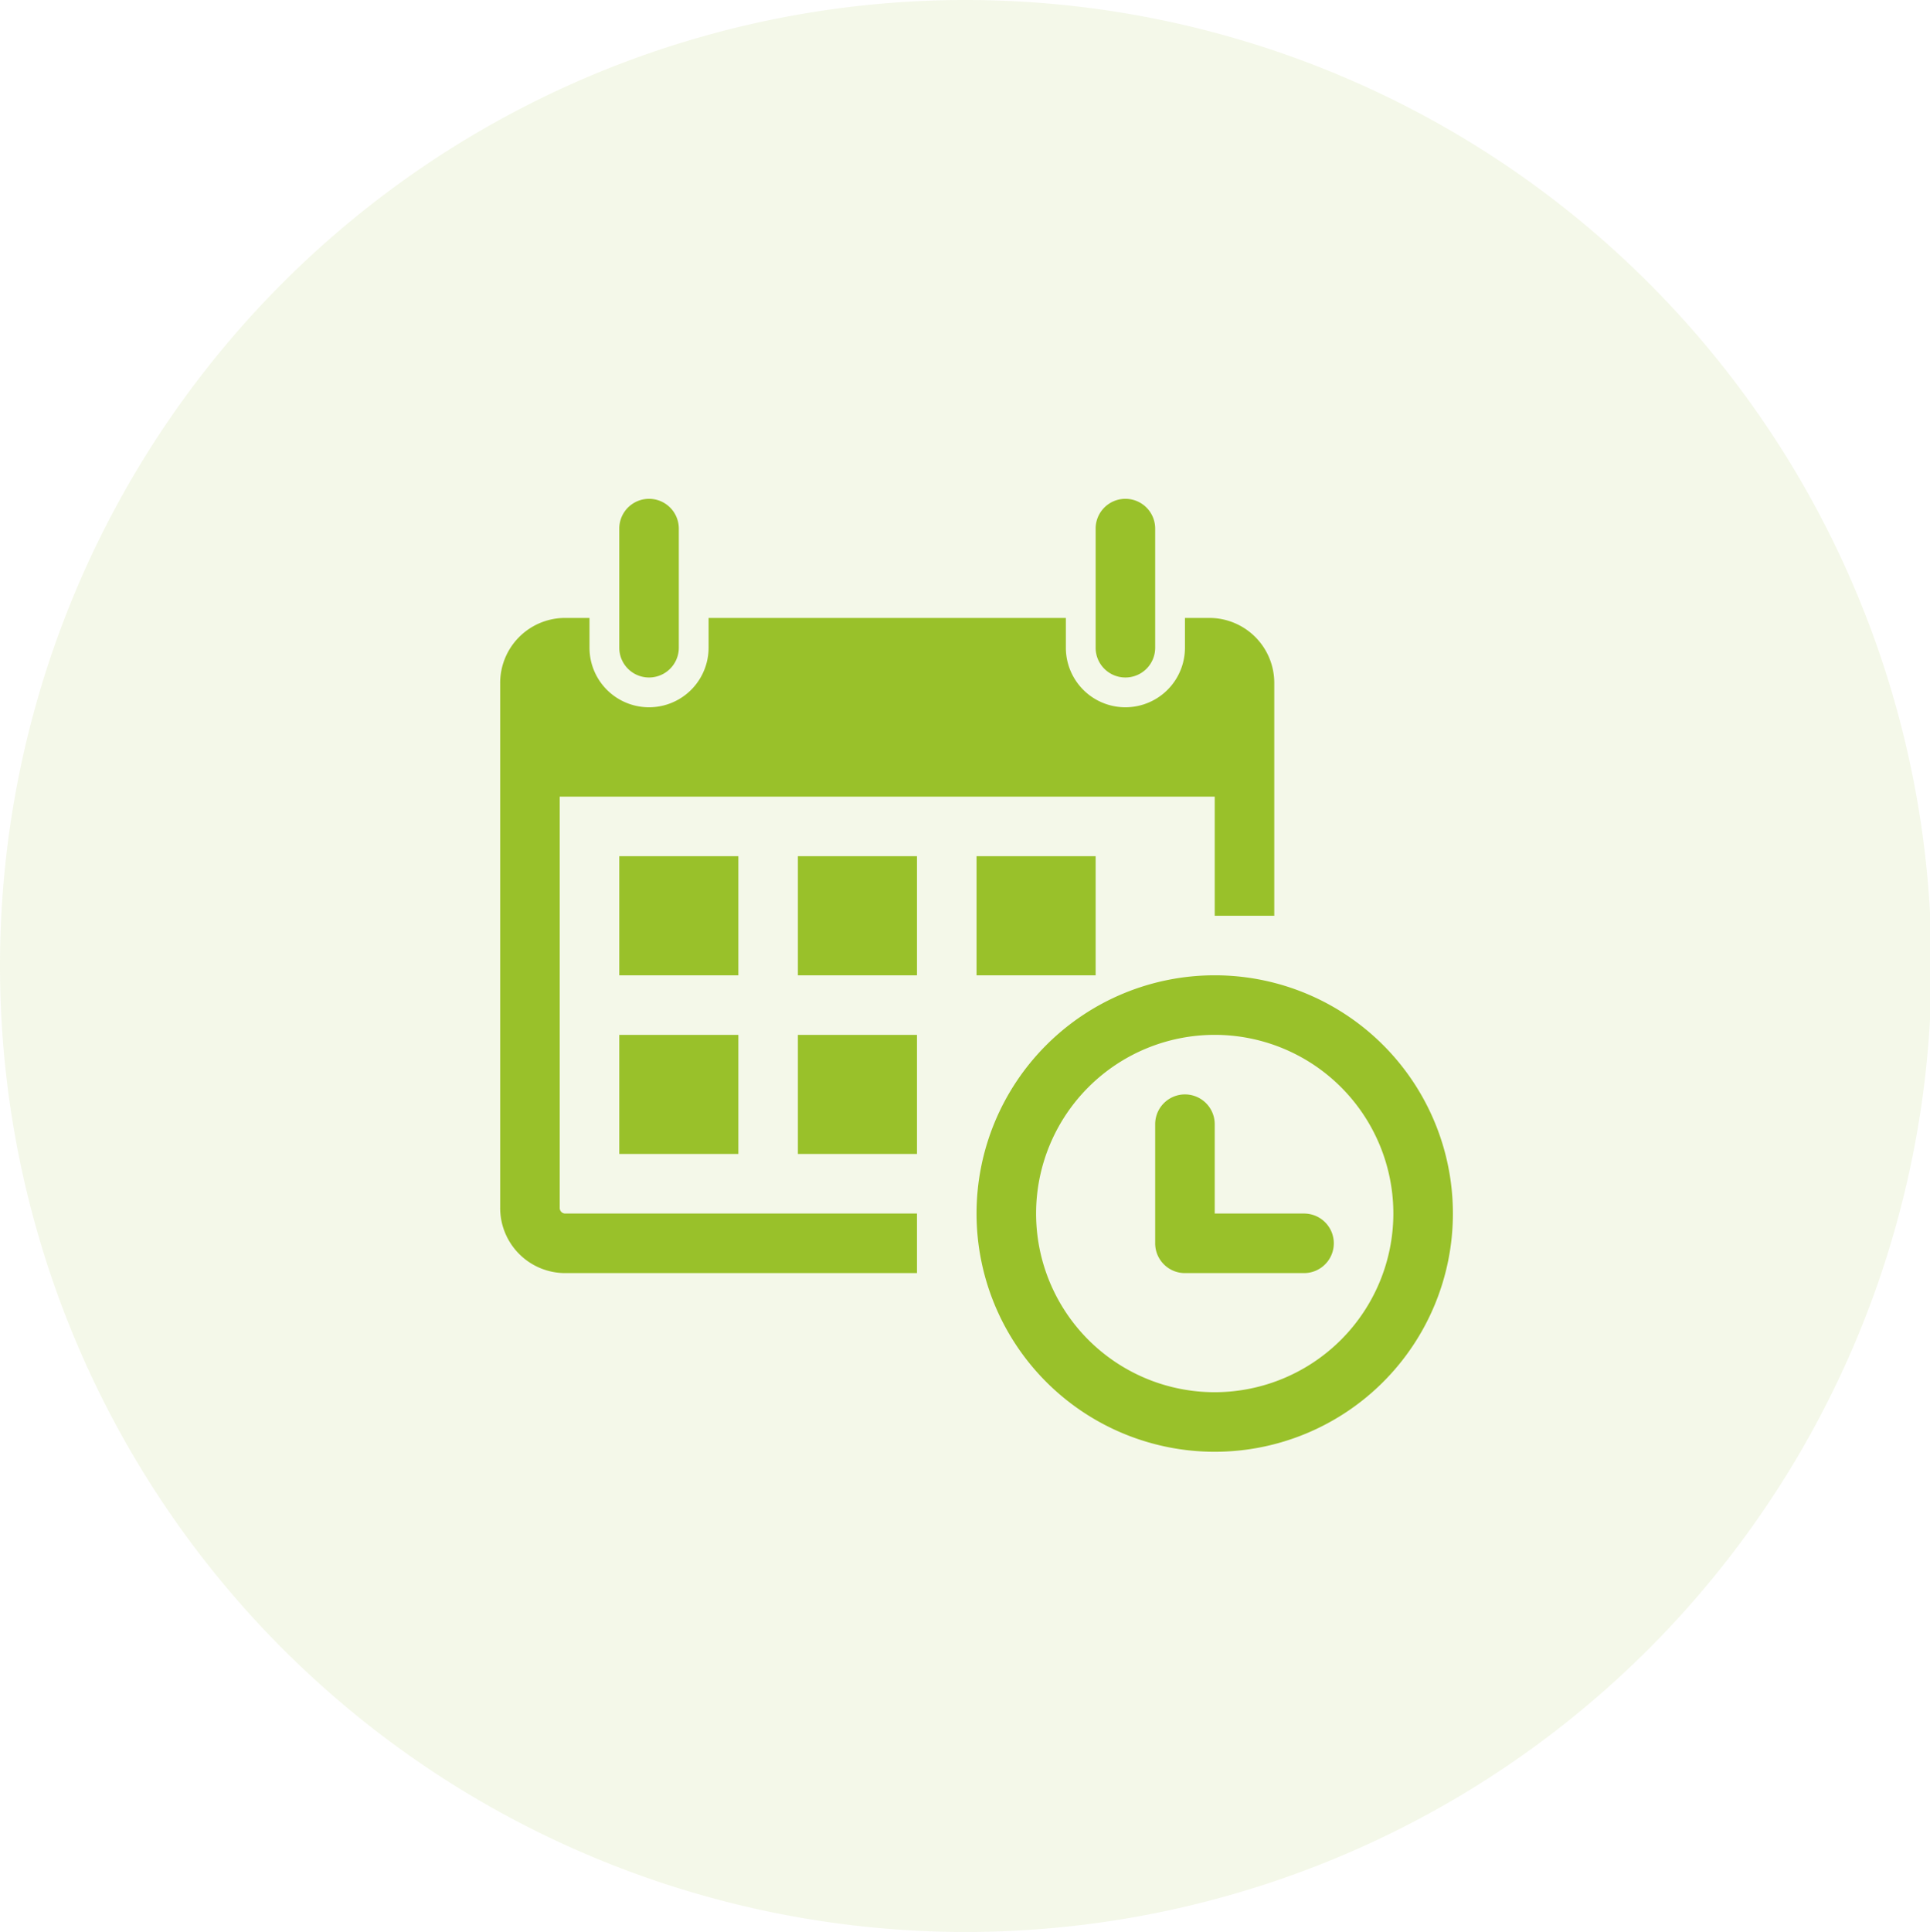
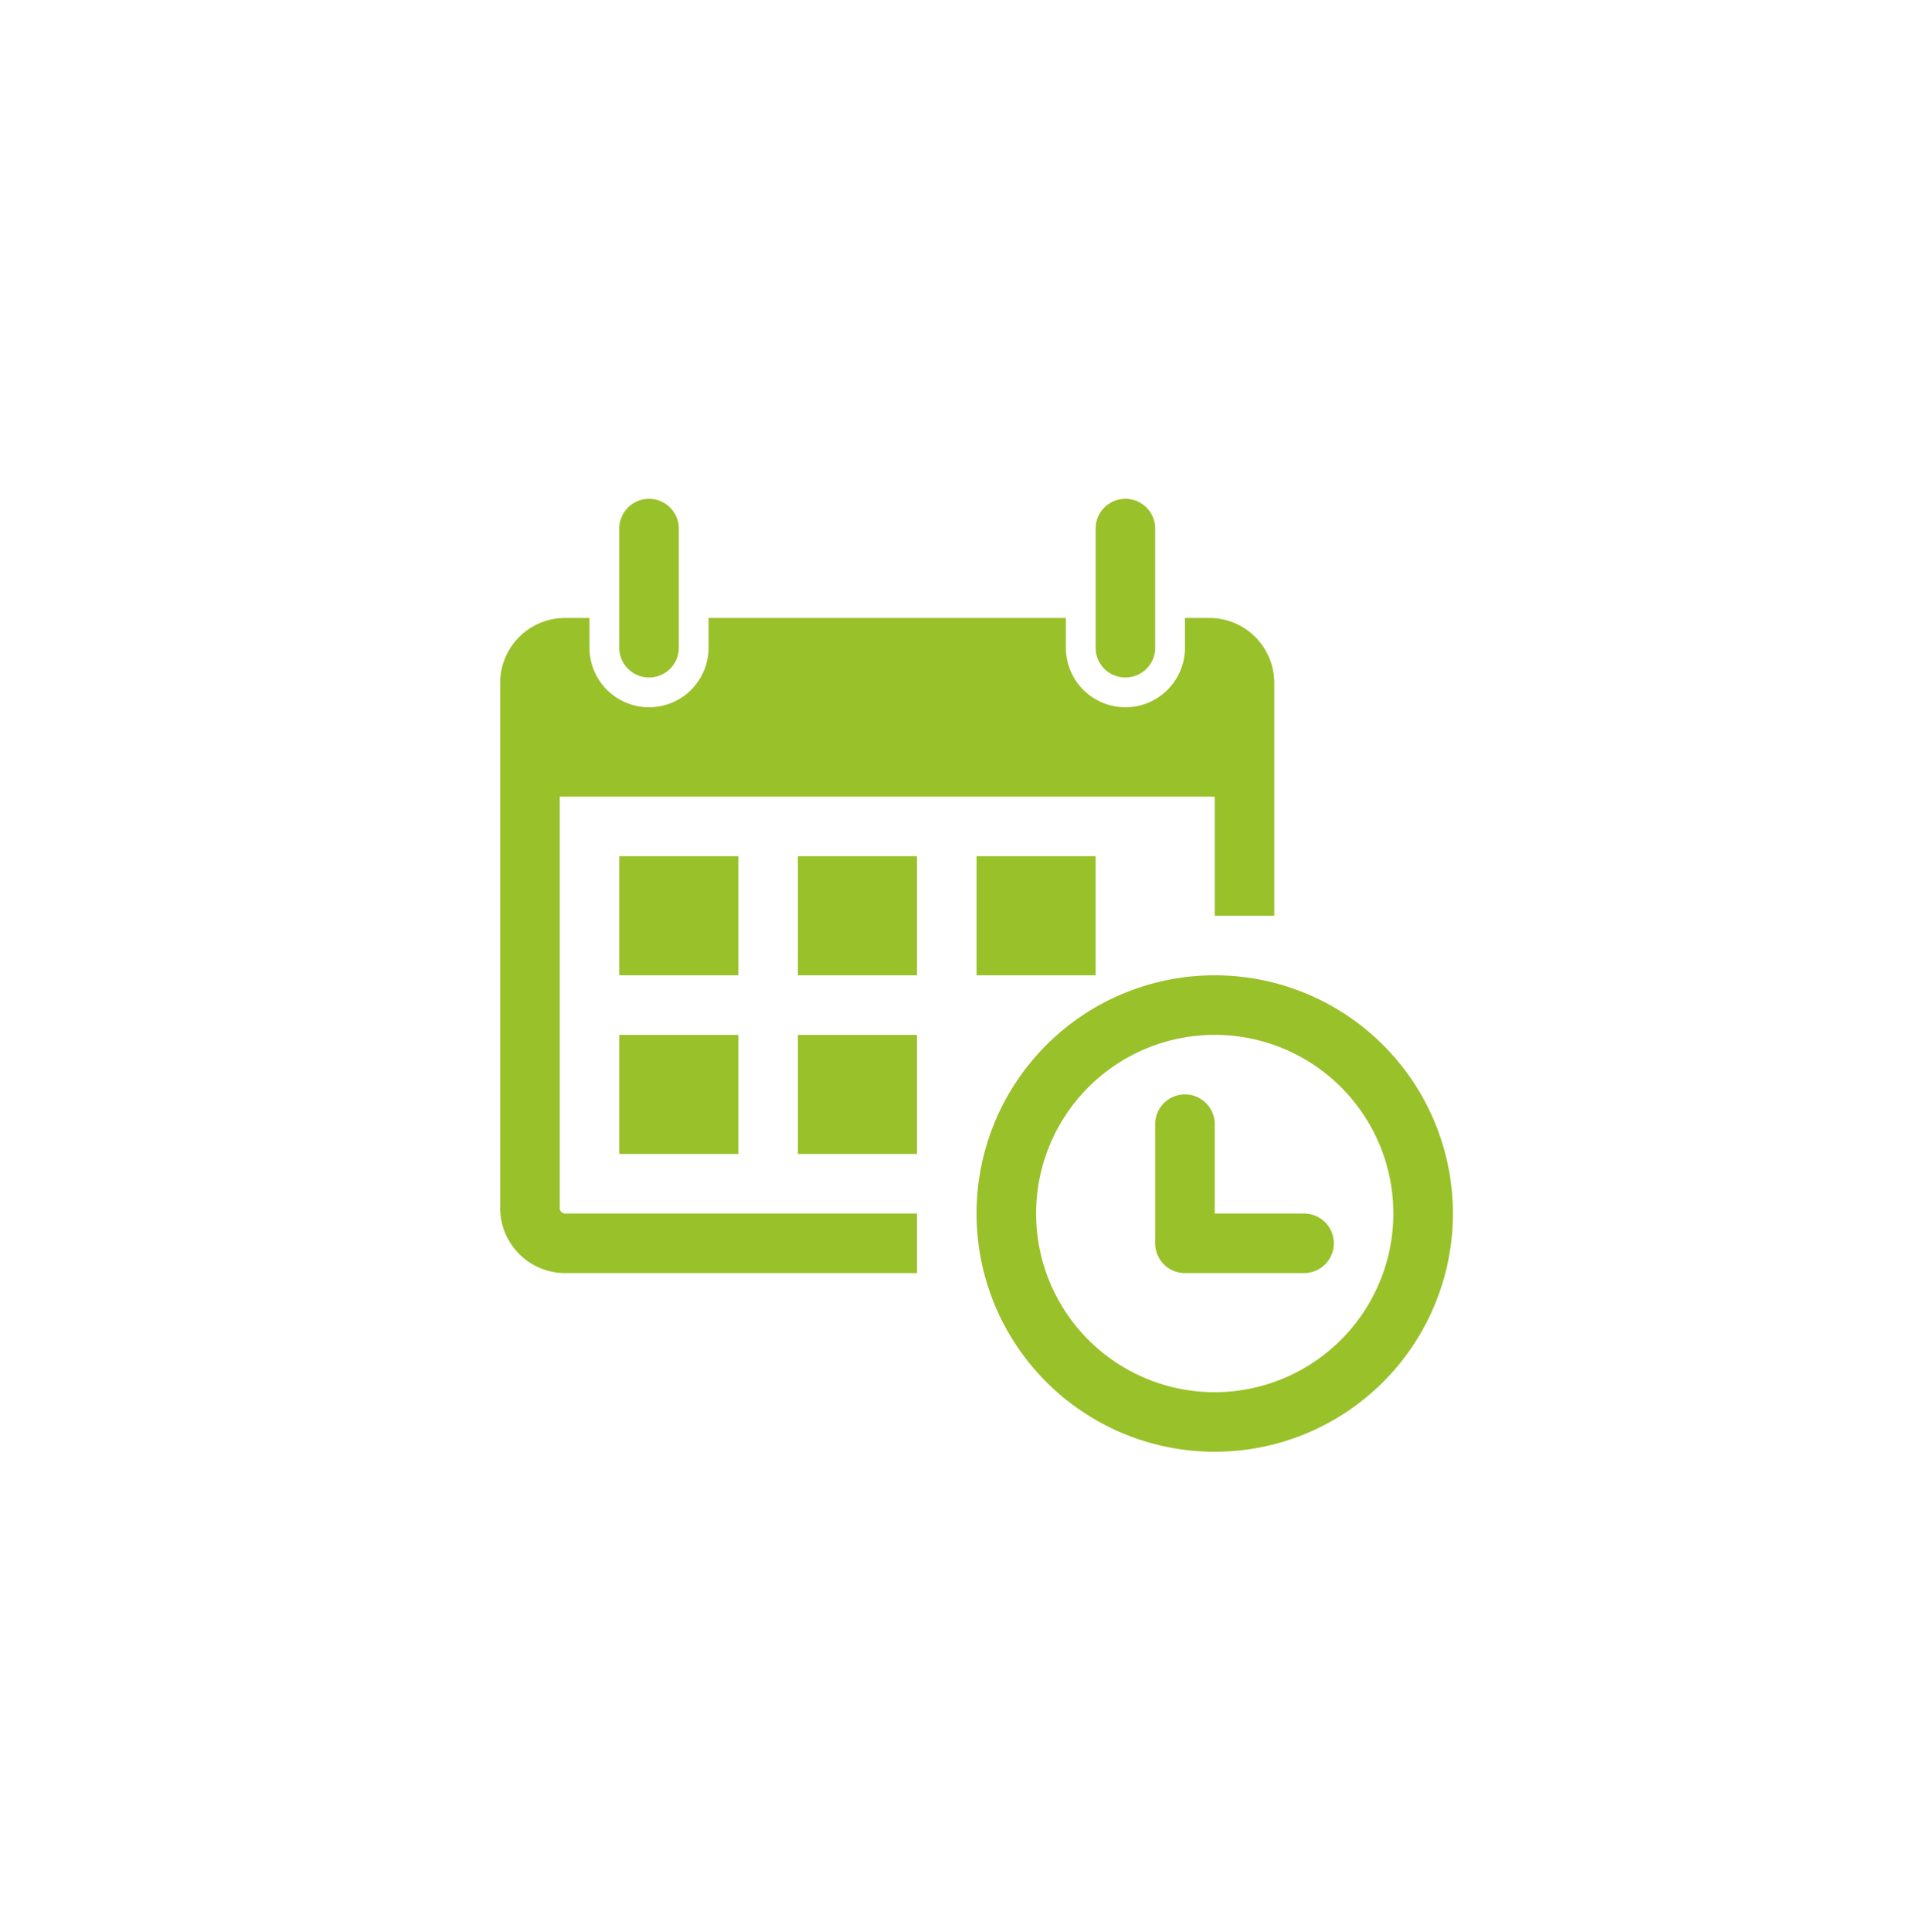
<svg xmlns="http://www.w3.org/2000/svg" width="81.031" height="81.094" viewBox="0 0 81.031 81.094">
  <g id="Group_1" data-name="Group 1" transform="translate(0 -0.062)">
-     <path id="Path_1" data-name="Path 1" d="M40.516.062A40.547,40.547,0,1,1,0,40.609,40.531,40.531,0,0,1,40.516.062Z" fill="#99c12a" fill-rule="evenodd" opacity="0.102" />
    <path id="Path_2" data-name="Path 2" d="M26,27.25v-5a1.25,1.25,0,0,1,2.5,0v5a1.25,1.25,0,0,1-2.5,0ZM47.25,28.5a1.249,1.249,0,0,0,1.25-1.25v-5a1.25,1.25,0,0,0-2.5,0v5A1.249,1.249,0,0,0,47.25,28.5ZM61,51A10,10,0,1,1,51,41,10,10,0,0,1,61,51Zm-2.5,0A7.5,7.5,0,1,0,51,58.5,7.508,7.508,0,0,0,58.5,51ZM31,36H26v5h5ZM26,48.5h5v-5H26ZM33.5,41h5V36h-5Zm0,7.5h5v-5h-5Zm-10,2.251V33.5H51v5h2.5V28.749A2.727,2.727,0,0,0,50.792,26H49.75v1.25a2.5,2.5,0,0,1-5,0V26h-15v1.25a2.5,2.5,0,0,1-5,0V26H23.709A2.728,2.728,0,0,0,21,28.749v22A2.732,2.732,0,0,0,23.709,53.5H38.5V51H23.709A.236.236,0,0,1,23.5,50.751ZM46,41V36H41v5Zm8.75,10H51V47.25a1.25,1.25,0,0,0-2.5,0v5a1.249,1.249,0,0,0,1.25,1.25h5a1.25,1.25,0,0,0,0-2.5Z" fill="#99c12a" fill-rule="evenodd" />
  </g>
</svg>